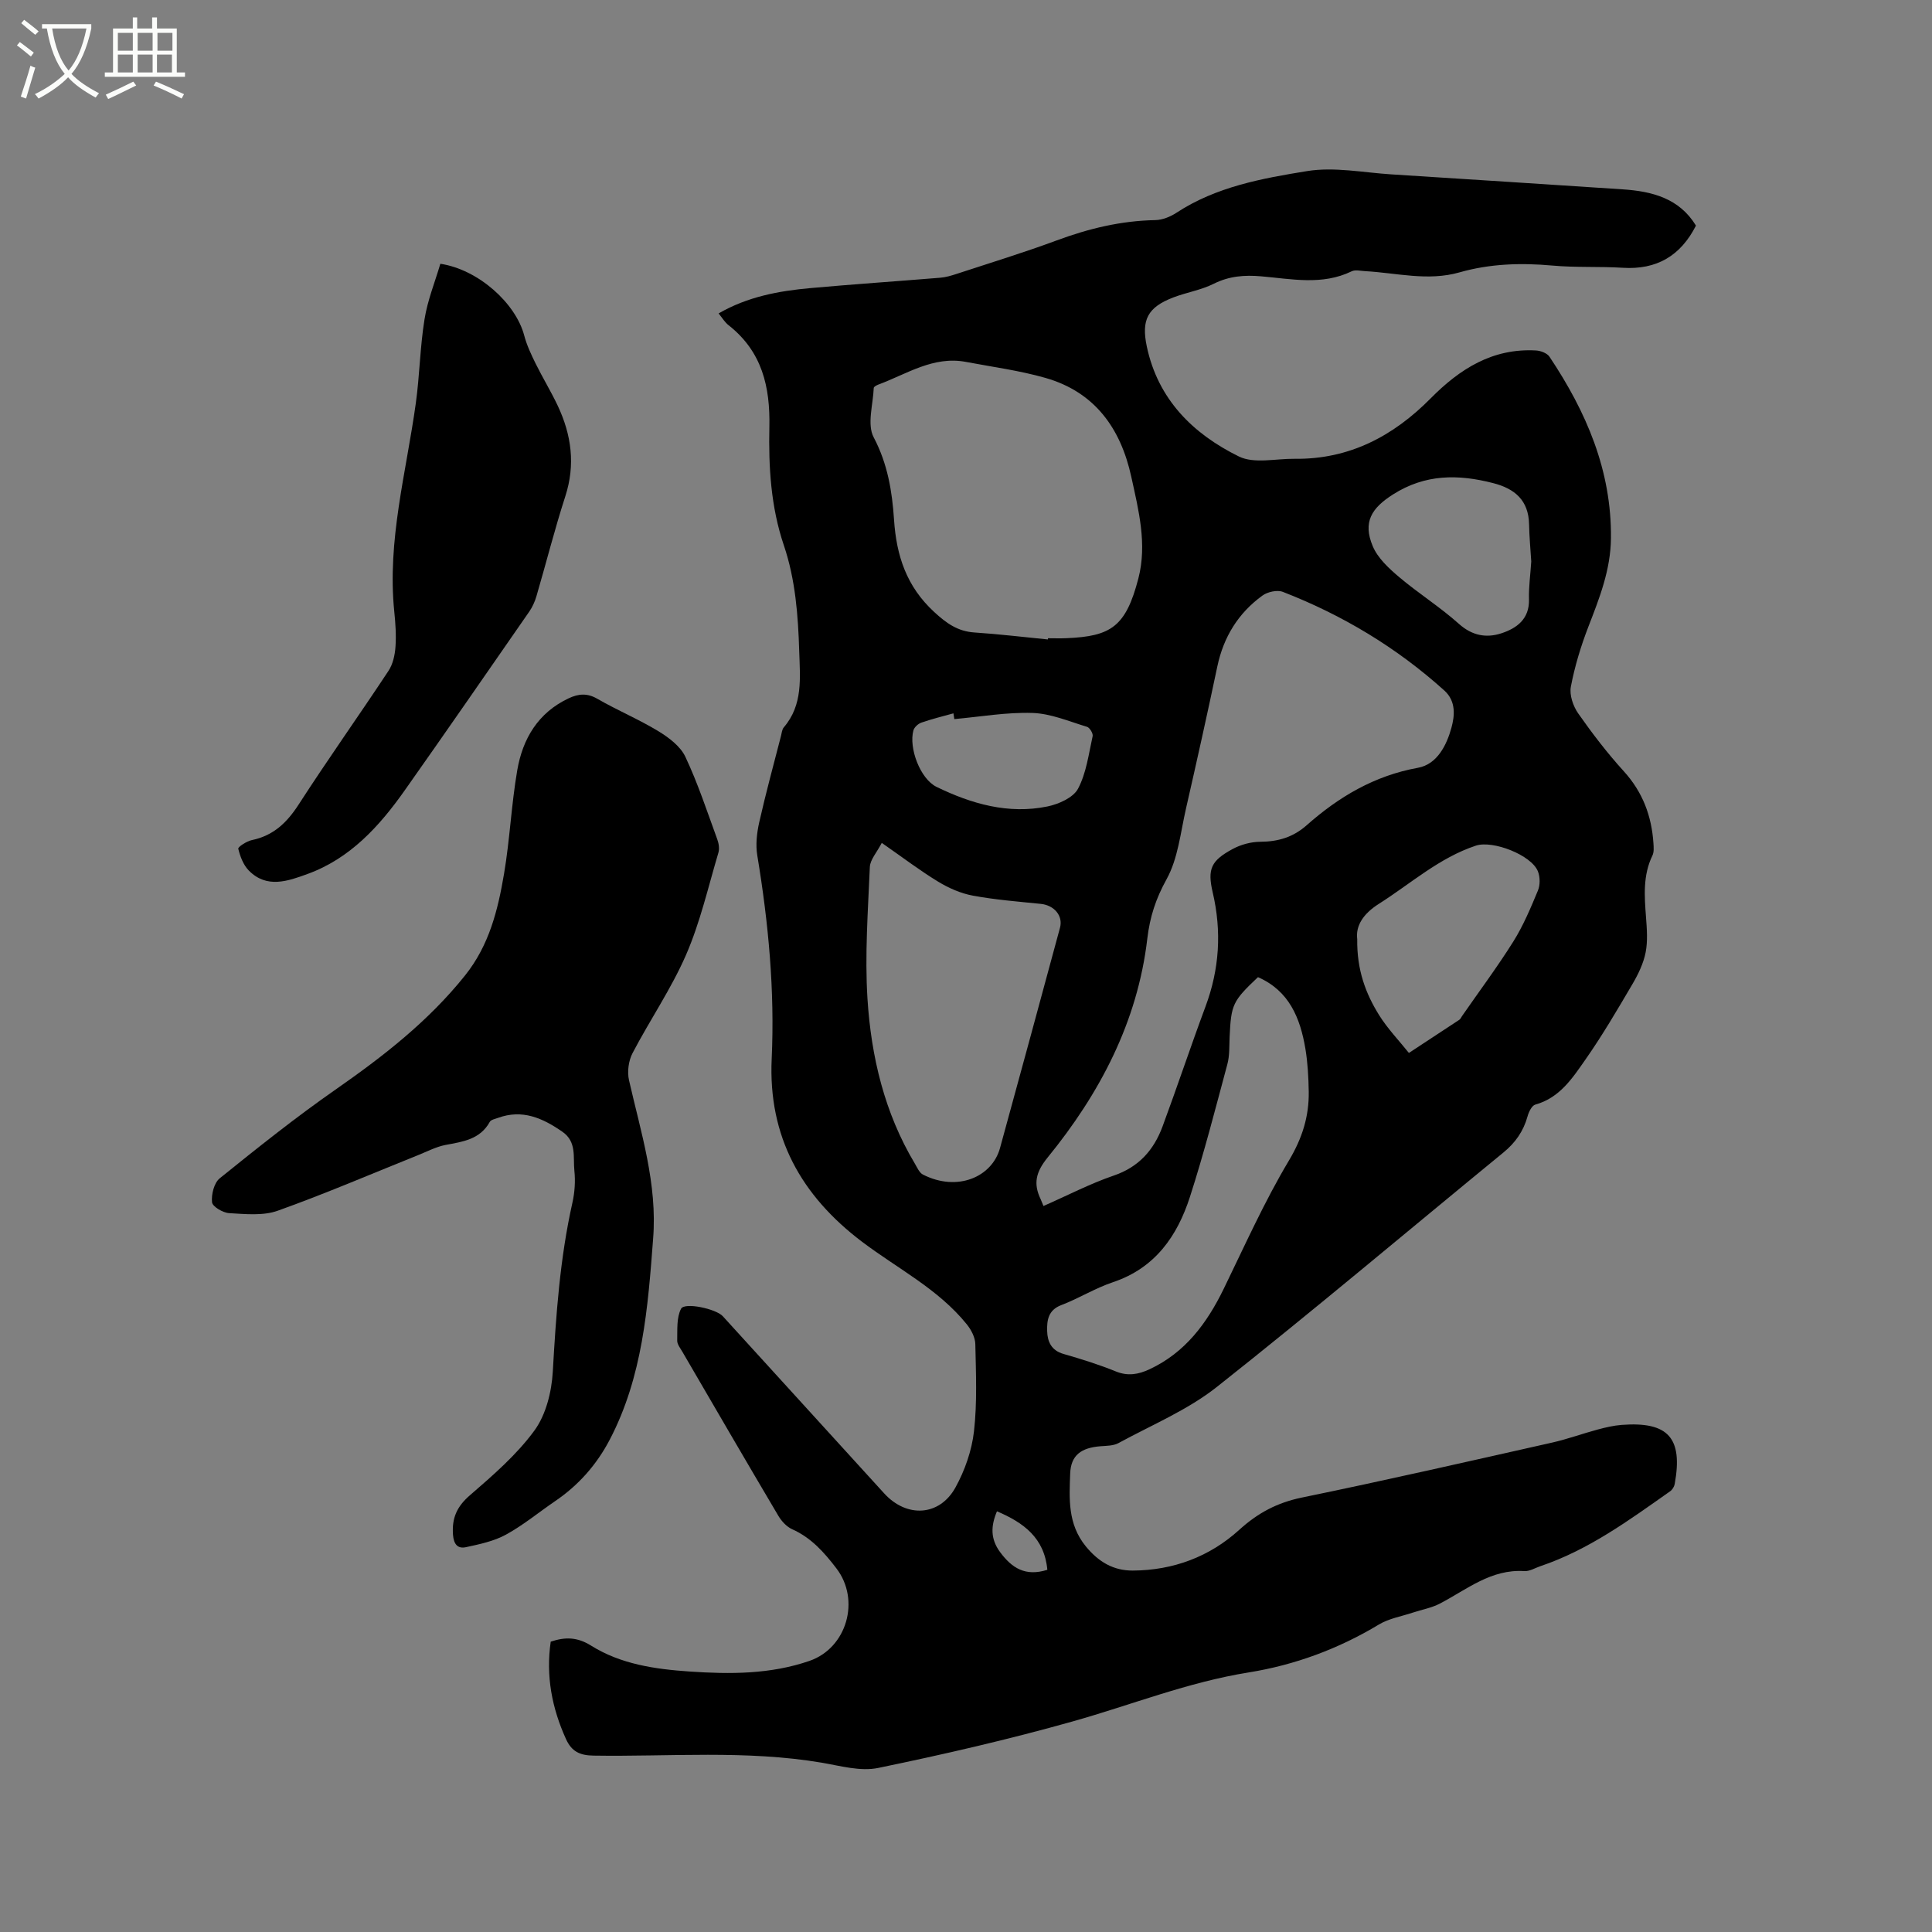
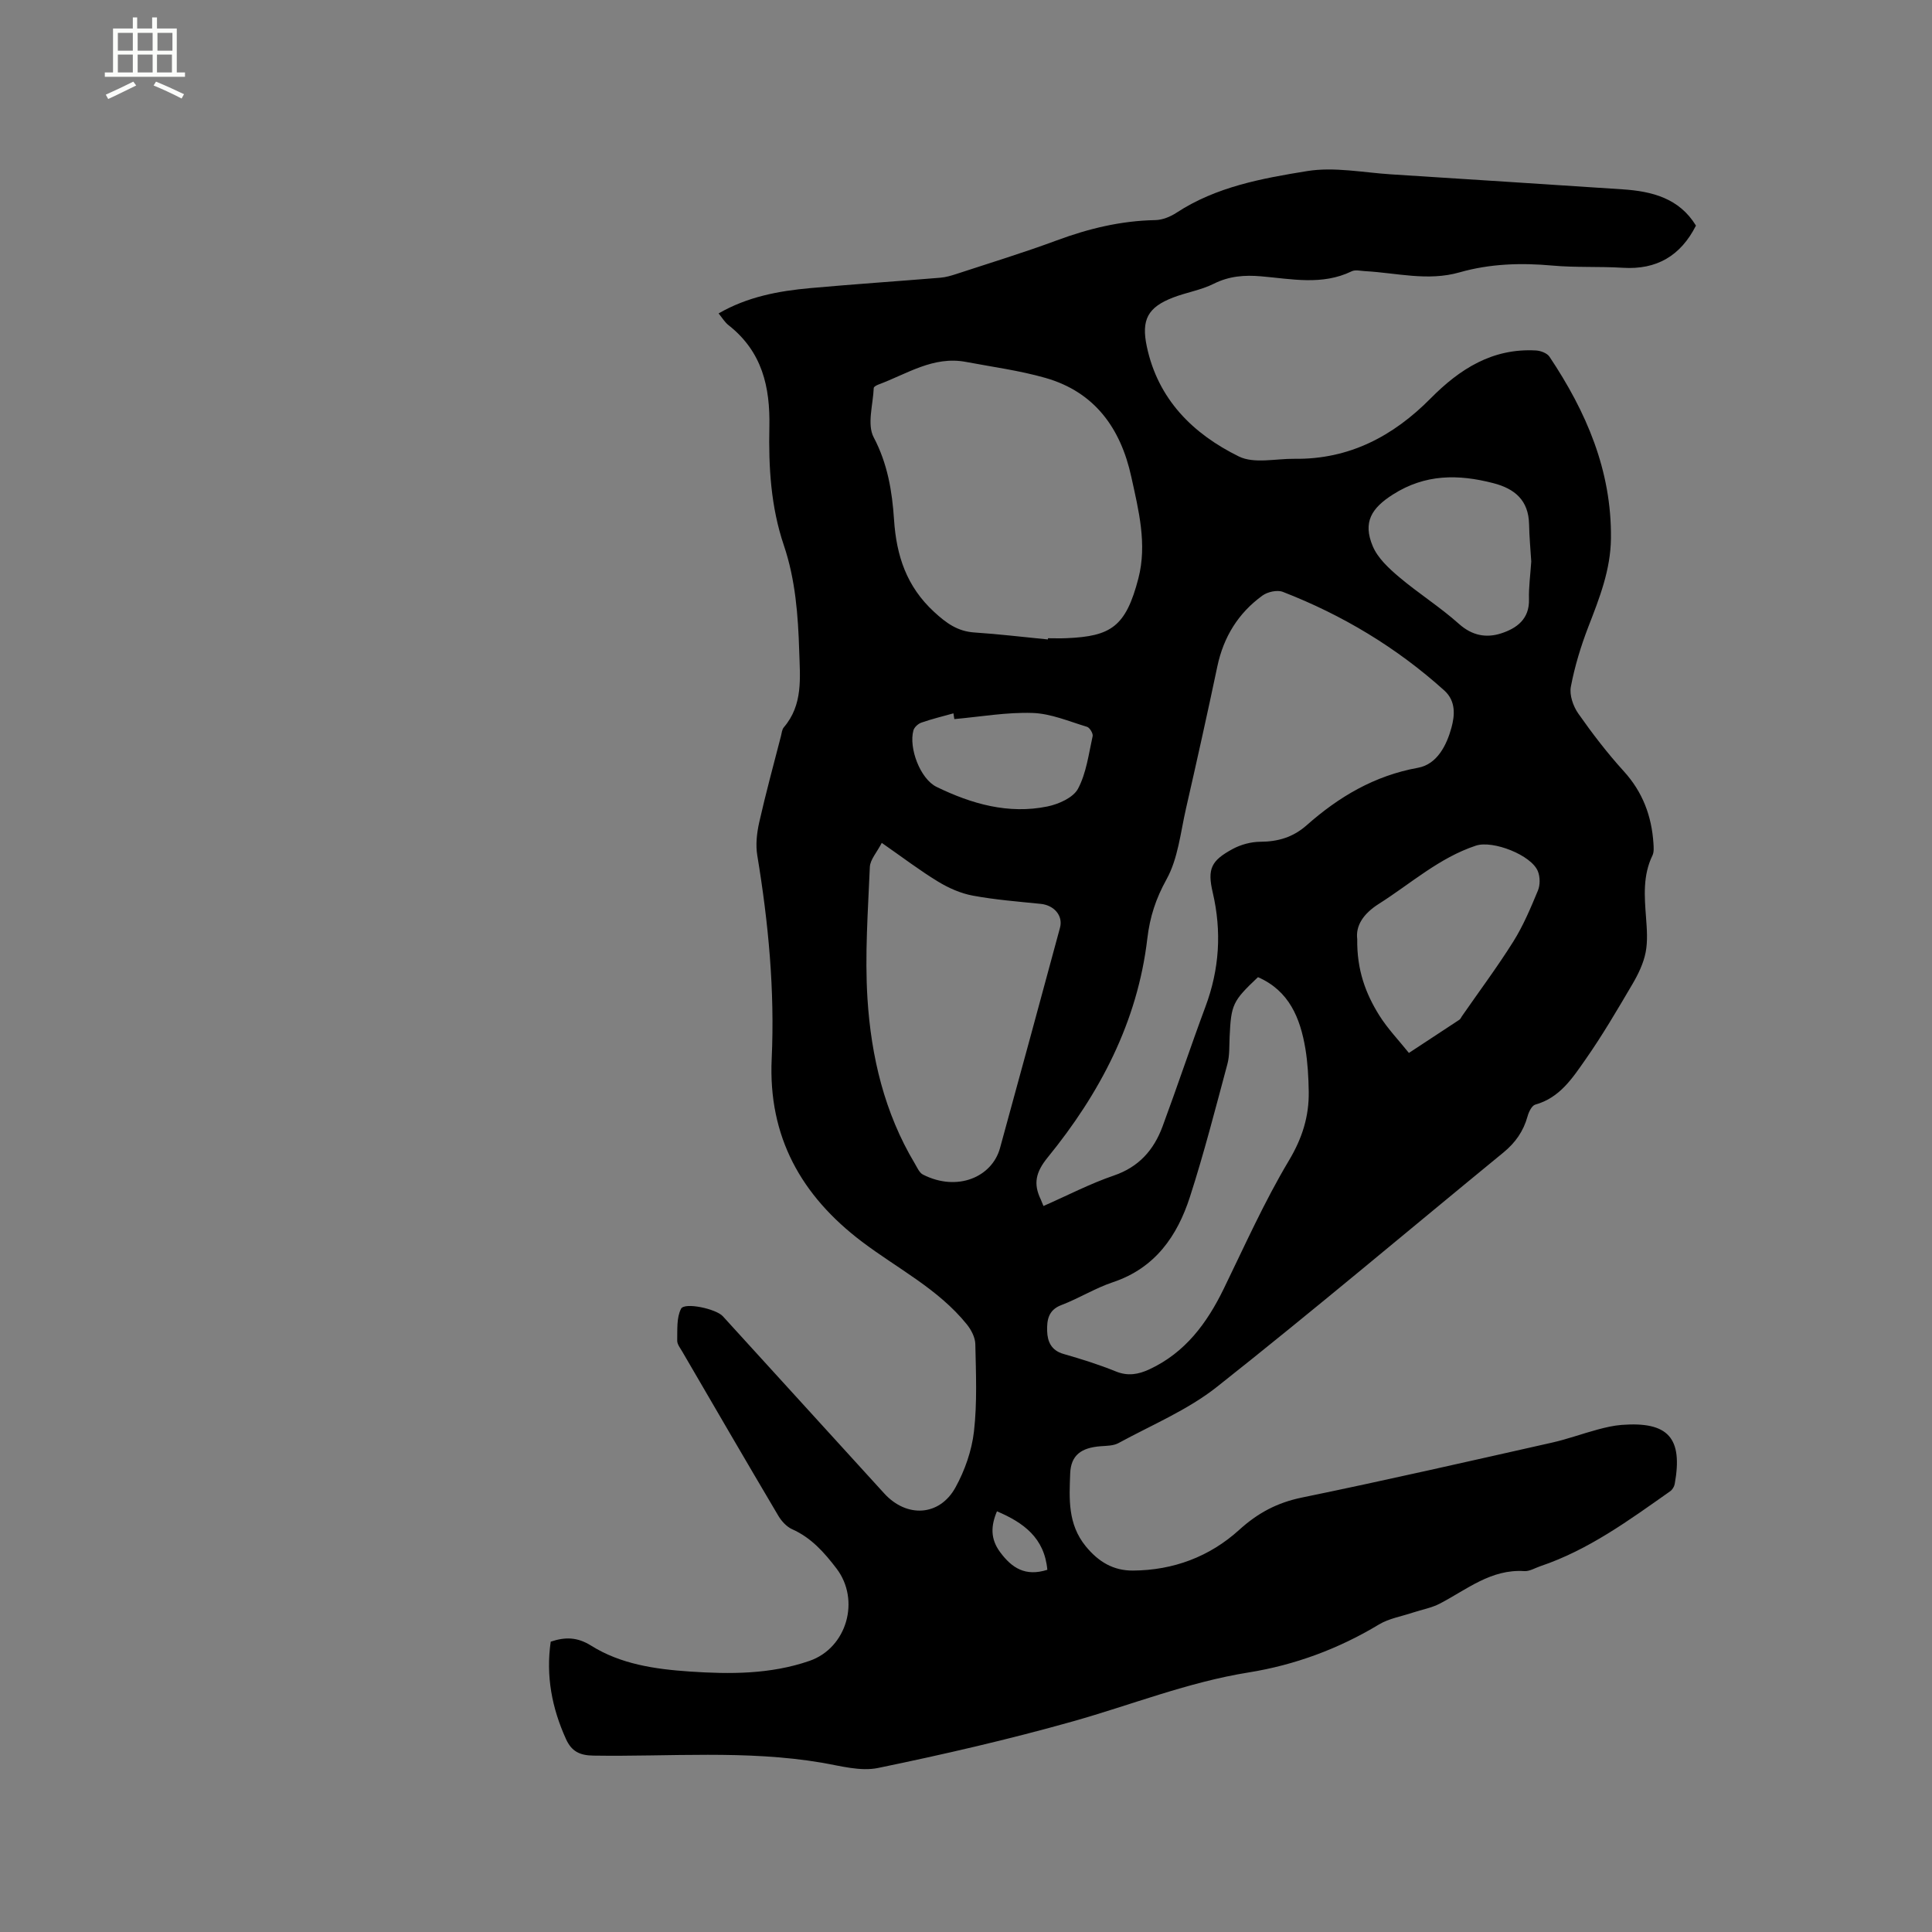
<svg xmlns="http://www.w3.org/2000/svg" enable-background="new 0 0 400 400" viewBox="0 0 400 400">
  <rect x="0" y="0" width="400" height="400" fill="#808080" stroke="none" />
-   <path d="m6.4 11.7c-1-.8-1.9-1.6-2.9-2.3l.6-.7c.9.7 1.9 1.4 2.9 2.2zm-2.1 8.3c.7-2.1 1.4-4.2 2-6.4.2.1.6.3 1 .4-.7 2.3-1.3 4.4-1.9 6.4zm3-12.8c-1.1-.9-2.1-1.7-2.9-2.4l.6-.7c1 .8 2 1.5 3 2.4zm1.4-1.3v-.9h10.2v.9c-.9 4.2-2.3 7.3-4.1 9.4 1.3 1.4 3.2 2.7 5.7 4-.2.2-.4.5-.7.9-2.5-1.4-4.4-2.7-5.7-4.2-1.4 1.5-3.5 3-6.1 4.4 0 0 0 0-.1-.1-.3-.4-.5-.7-.7-.8 2.7-1.3 4.7-2.8 6.2-4.2-1.8-2.2-3-5.3-3.7-9.4zm9.2 0h-7.1c.6 3.8 1.7 6.7 3.4 8.7 1.7-2 2.9-4.8 3.7-8.7z" fill="#fbfcfa" />
  <path d="m31.6 3.6h.9v2.3h4.1v9.1h1.7v.9h-16.6v-.9h1.7v-9.1h4.1v-2.3h.9v2.3h3.1v-2.3zm-4 13.3.6.8c-1.9.9-3.8 1.9-5.8 2.8-.2-.3-.3-.6-.5-.9 2-.9 3.9-1.8 5.7-2.7zm-3.2-10.1v3.7h3.1v-3.7zm0 4.5v3.7h3.1v-3.7zm4.1-4.5v3.7h3.1v-3.7zm0 4.5v3.7h3.1v-3.7zm9.1 9.1c-2.1-1.1-4.1-2-5.8-2.7l.5-.8c2.2.9 4.1 1.8 5.8 2.6zm-1.9-13.6h-3.1v3.7h3.1zm-3.2 4.5v3.7h3.1v-3.7z" fill="#fbfcfa" />
  <path d="m148.78 64.89c5.99-3.46 12.43-4.65 18.98-5.24 8.96-.81 17.94-1.41 26.91-2.15 1.14-.09 2.28-.43 3.38-.79 6.94-2.28 13.92-4.41 20.77-6.95 6.61-2.45 13.3-4.06 20.38-4.19 1.48-.03 3.13-.7 4.4-1.54 8.22-5.38 17.7-7.1 27.04-8.61 5.62-.91 11.59.31 17.4.68 15.97 1 31.93 2.06 47.9 3.1 6.13.4 11.74 1.86 15.19 7.51-3.18 6.26-8.14 9.17-15.14 8.73-4.86-.3-9.77-.02-14.61-.46-6.51-.59-12.93-.38-19.2 1.41-6.59 1.88-13.04.1-19.54-.25-.93-.05-2.03-.34-2.79.03-6.12 2.97-12.48 1.57-18.74 1.04-3.46-.3-6.62-.06-9.82 1.54-2.62 1.31-5.63 1.78-8.39 2.84-5.29 2.03-6.63 4.63-5.47 10.13 2.31 10.97 9.57 18.12 19.07 22.79 3.16 1.55 7.65.43 11.53.48 11.3.15 20.44-4.69 28.16-12.5 6.05-6.12 12.83-10.43 21.81-9.93.97.05 2.3.55 2.8 1.29 7.6 11.38 12.88 23.53 12.73 37.6-.07 6.56-2.38 12.38-4.68 18.32-1.55 4.01-2.82 8.19-3.62 12.4-.33 1.72.47 4.04 1.53 5.55 2.91 4.15 6.02 8.21 9.43 11.96 3.92 4.31 5.77 9.28 6.14 14.95.05.83.13 1.79-.21 2.49-2 4.12-1.66 8.43-1.33 12.79.18 2.42.38 4.94-.08 7.28-.45 2.27-1.53 4.51-2.72 6.54-3.11 5.29-6.21 10.59-9.72 15.61-2.69 3.84-5.33 7.95-10.39 9.35-.73.2-1.37 1.52-1.62 2.45-.85 3.07-2.52 5.45-5 7.48-19.76 16.19-39.28 32.68-59.31 48.52-6.07 4.8-13.51 7.89-20.39 11.64-1.05.57-2.46.55-3.72.65-3.97.31-6.13 1.84-6.27 5.65-.19 5.2-.54 10.46 3.23 15.07 2.66 3.25 5.74 5.04 9.74 5.02 8.37-.05 15.9-2.86 22.05-8.45 3.82-3.47 7.83-5.61 12.92-6.66 17.32-3.56 34.56-7.5 51.81-11.38 3.2-.72 6.29-1.86 9.46-2.71 1.63-.44 3.3-.83 4.98-.96 9.64-.73 12.7 2.7 10.97 12.24-.1.55-.49 1.18-.94 1.5-8.49 5.98-16.88 12.14-26.87 15.51-1.1.37-2.24 1.09-3.32 1.02-6.9-.45-11.9 3.81-17.48 6.72-1.72.9-3.73 1.25-5.6 1.87-2.36.79-4.94 1.21-7.02 2.46-8.38 5.06-17.46 8.4-26.98 9.93-12.54 2.01-24.23 6.7-36.32 10.11-13.33 3.76-26.85 6.87-40.41 9.67-3.65.75-7.78-.43-11.63-1.09-15.71-2.66-31.53-1.22-47.3-1.47-2.86-.04-4.53-.89-5.68-3.43-2.91-6.42-4.19-13.05-3.16-20.16 2.99-1 5.48-.98 8.36.82 6.15 3.85 13.23 4.87 20.38 5.36 8.39.57 16.75.59 24.83-2.2 7.76-2.68 10.58-12.61 5.59-19.14-2.53-3.31-5.21-6.35-9.15-8.11-1.15-.51-2.21-1.66-2.87-2.77-6.69-11.3-13.29-22.66-19.9-34.01-.42-.73-1.07-1.53-1.05-2.28.05-2.23-.16-4.74.79-6.59.72-1.41 7.26.01 8.65 1.54 11.14 12.23 22.27 24.47 33.42 36.69 4.65 5.1 11.45 4.74 14.75-1.24 1.94-3.52 3.37-7.61 3.83-11.59.68-5.97.41-12.06.28-18.09-.03-1.39-.86-2.98-1.78-4.11-5.91-7.31-14.32-11.52-21.65-17.06-12.66-9.57-19.47-21.82-18.73-37.89.65-14.15-.67-28.15-2.98-42.1-.37-2.21-.1-4.65.4-6.87 1.35-5.99 2.97-11.92 4.5-17.86.16-.61.21-1.36.59-1.8 4-4.67 3.36-10.24 3.19-15.75-.23-7.44-.78-14.83-3.18-21.93-2.7-7.97-3.18-16.25-3-24.48.18-8.39-1.52-15.6-8.36-21.03-.85-.63-1.39-1.58-2.15-2.51zm67.26 184.8c5.03-2.21 9.66-4.63 14.55-6.3 5.21-1.77 8.3-5.31 10.1-10.16 3.05-8.23 5.82-16.57 8.88-24.79 2.9-7.77 3.4-15.58 1.51-23.67-1.15-4.91-.3-6.59 4.12-8.99 1.7-.92 3.8-1.49 5.73-1.5 3.68-.02 6.79-.94 9.59-3.41 6.66-5.9 14.05-10.28 23.06-11.91 3.98-.72 5.95-4.72 6.93-8.31.65-2.41 1.01-5.44-1.49-7.7-9.87-8.89-21.08-15.62-33.42-20.41-1.16-.45-3.16-.01-4.23.77-4.99 3.62-8.04 8.55-9.33 14.65-2.07 9.84-4.26 19.66-6.5 29.47-1.13 4.95-1.64 10.32-4.02 14.62-2.22 4.01-3.45 7.77-3.98 12.27-2.02 17.25-9.84 32.08-20.64 45.33-2.47 3.04-2.99 5.43-1.43 8.66.16.38.31.77.57 1.38zm.91-117.3c.01-.08.02-.17.03-.25 1.27 0 2.54.05 3.81-.01 9.23-.38 12.3-2.37 14.9-12.38 1.84-7.09.05-14.11-1.47-21.04-2.19-10.02-7.55-17.55-17.78-20.47-5.36-1.53-10.95-2.27-16.45-3.31-6.76-1.28-12.24 2.51-18.13 4.69-.37.14-.95.45-.96.7-.14 3.45-1.42 7.54-.02 10.21 2.9 5.49 3.83 11.21 4.22 17.06.49 7.47 2.59 13.84 8.3 19.1 2.55 2.35 4.87 4.03 8.37 4.26 5.07.33 10.12.95 15.18 1.44zm-34.39 42.12c-1.01 1.97-2.4 3.46-2.47 5-.38 9.08-1.06 18.21-.49 27.25.76 12 3.52 23.66 9.82 34.17.48.81.92 1.87 1.66 2.25 7.12 3.63 14.31.52 15.96-5.48 4.16-15.2 8.32-30.4 12.42-45.62.68-2.51-1.24-4.66-3.96-4.94-4.71-.48-9.45-.85-14.09-1.71-2.5-.46-5-1.57-7.19-2.9-3.78-2.3-7.32-5-11.66-8.02zm77.89 27.8c-5.25 4.96-5.56 5.66-5.87 12.35-.09 1.9.02 3.87-.47 5.68-2.47 9.19-4.83 18.42-7.75 27.47-2.62 8.11-7.21 14.73-15.92 17.65-3.69 1.23-7.07 3.36-10.72 4.75-2.71 1.03-2.98 3.15-2.92 5.36.06 2.19.86 4.03 3.39 4.75 3.66 1.05 7.31 2.19 10.83 3.62 2.51 1.02 4.67.62 6.96-.44 7.42-3.46 11.91-9.55 15.38-16.67 4.35-8.93 8.41-18.04 13.49-26.54 2.76-4.62 4.19-9.14 4.11-14.3-.05-2.96-.21-5.94-.69-8.85-1.07-6.37-3.36-12.01-9.82-14.83zm20.55-7.87c-.09 6.4 1.75 11.25 4.51 15.7 1.75 2.81 4.1 5.25 6.19 7.86 3.48-2.28 6.96-4.56 10.43-6.86.25-.16.38-.5.56-.76 3.56-5.14 7.31-10.16 10.63-15.45 2.06-3.29 3.59-6.94 5.09-10.55.48-1.15.46-2.81 0-3.97-1.33-3.38-9.34-6.49-12.84-5.33-7.61 2.52-13.49 7.87-20.09 12.05-3.27 2.07-4.83 4.56-4.48 7.31zm36.03-78.19c-.15-2.43-.4-5.07-.45-7.71-.11-4.96-2.95-7.37-7.45-8.52-7.22-1.86-14.05-1.89-20.71 2.34-4.47 2.84-6.31 5.74-4.2 10.74 1.03 2.44 3.29 4.54 5.39 6.32 4.02 3.41 8.53 6.24 12.45 9.75 2.75 2.46 5.69 2.96 8.78 1.95 3.18-1.04 5.83-2.95 5.72-7.03-.07-2.53.29-5.07.47-7.84zm-119.45 32.63c-.06-.4-.12-.79-.18-1.19-2.22.62-4.46 1.16-6.64 1.92-.67.23-1.47.96-1.65 1.62-.99 3.62 1.4 10.03 4.8 11.69 7.22 3.51 14.86 5.71 22.95 4.05 2.33-.48 5.34-1.82 6.33-3.67 1.73-3.25 2.21-7.19 3.03-10.89.12-.56-.61-1.76-1.16-1.93-3.73-1.12-7.49-2.75-11.29-2.87-5.37-.18-10.78.79-16.19 1.27zm19.26 176.13c-.6-6.62-4.93-9.77-10.43-12.11-1.28 3.04-1.38 5.7.65 8.45 2.43 3.28 5.22 5.11 9.78 3.66z" />
-   <path d="m135.22 256.49c-1.08 14.25-2.16 28.52-8.97 41.56-2.7 5.17-6.44 9.42-11.27 12.71-3.42 2.33-6.63 5-10.23 6.97-2.5 1.37-5.47 1.99-8.3 2.6-1.65.35-2.51-.56-2.66-2.56-.26-3.46.79-5.85 3.5-8.19 4.77-4.13 9.67-8.36 13.36-13.41 2.39-3.27 3.56-8.01 3.8-12.17.67-11.76 1.47-23.45 4.06-34.98.48-2.14.64-4.45.41-6.62-.3-2.8.53-5.99-2.48-8.08-4.09-2.84-8.3-4.72-13.35-2.87-.59.22-1.43.37-1.68.81-2.02 3.67-5.59 4.11-9.17 4.79-1.93.37-3.76 1.34-5.61 2.08-9.7 3.89-19.31 8.03-29.14 11.54-3.03 1.08-6.68.69-10.03.5-1.3-.07-3.47-1.35-3.56-2.26-.17-1.62.42-4.01 1.6-4.96 7.83-6.31 15.71-12.61 23.95-18.35 9.87-6.88 19.24-14.15 26.83-23.64 5.02-6.27 6.81-13.57 8.08-21.07 1.2-7.09 1.51-14.33 2.73-21.41 1.12-6.52 4.3-11.92 10.64-14.9 2.02-.95 3.83-1.13 5.95.1 4.12 2.38 8.55 4.23 12.62 6.7 2.17 1.32 4.56 3.12 5.59 5.29 2.6 5.51 4.51 11.35 6.61 17.09.32.86.49 1.97.23 2.81-2.11 7.08-3.76 14.38-6.69 21.12-3.07 7.05-7.5 13.5-11.08 20.35-.83 1.59-1.13 3.86-.73 5.61 2.46 10.81 5.9 21.47 4.99 32.84z" />
-   <path d="m91.17 54.61c7.91 1.2 15.61 8.2 17.36 14.84.53 2.01 1.44 3.94 2.36 5.81 1.45 2.94 3.17 5.75 4.57 8.71 2.85 6.04 3.71 12.22 1.58 18.79-2.21 6.84-3.97 13.83-5.99 20.73-.32 1.09-.82 2.18-1.46 3.12-8.57 12.36-17.12 24.73-25.79 37.02-5.25 7.44-11.31 14.12-20.16 17.33-4.02 1.46-8.41 3.06-12.13-.73-1.13-1.15-1.79-2.91-2.18-4.51-.09-.37 1.75-1.57 2.83-1.79 4.45-.93 7.24-3.6 9.67-7.36 6.03-9.34 12.48-18.41 18.61-27.69.91-1.38 1.32-3.27 1.44-4.96.17-2.42 0-4.88-.25-7.3-1.5-14.7 2.48-28.81 4.46-43.14.8-5.76.87-11.63 1.8-17.36.63-3.96 2.18-7.77 3.28-11.51z" />
</svg>